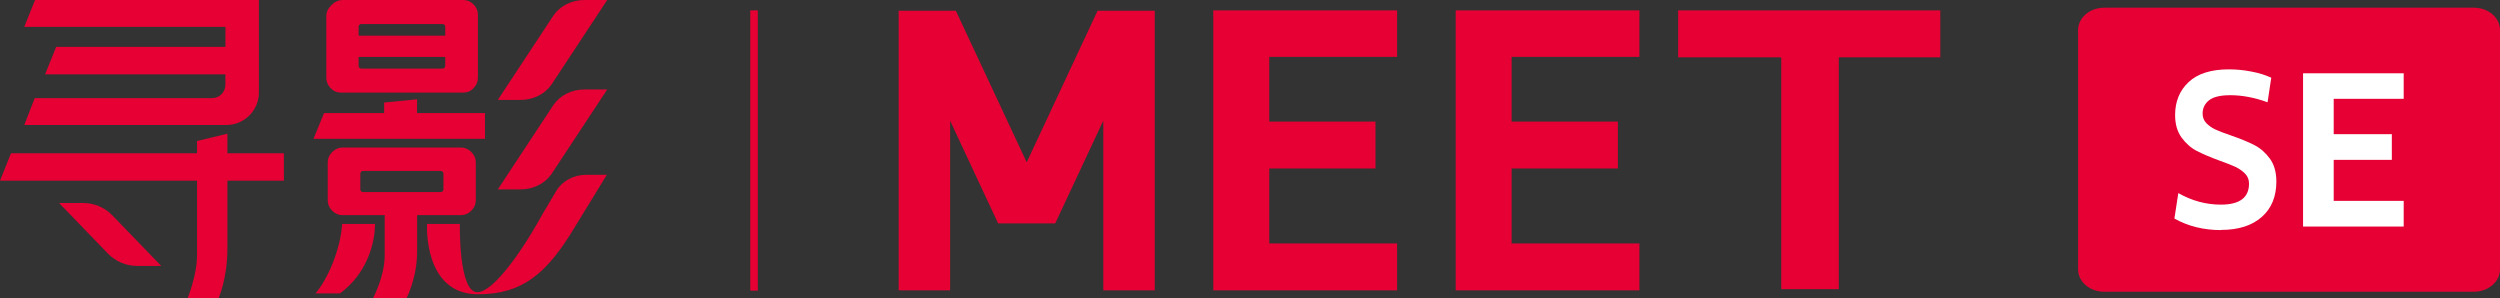
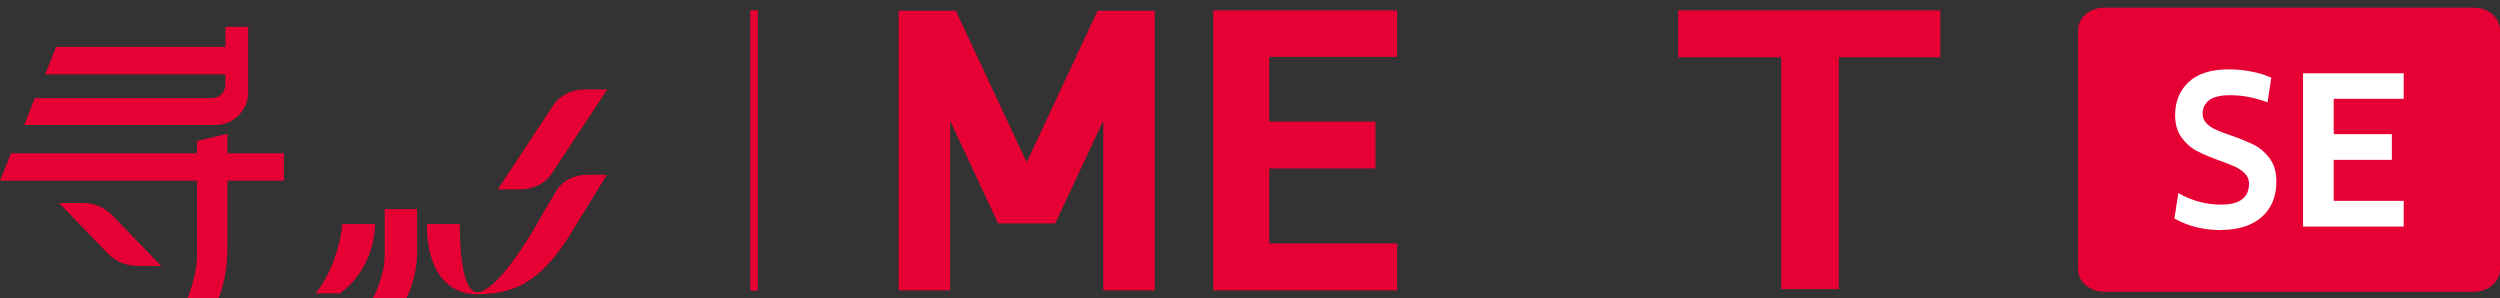
<svg xmlns="http://www.w3.org/2000/svg" id="_图层_2" data-name="图层 2" viewBox="0 0 318.25 37.94">
  <rect x="0" y="0" width="318.25" height="37.94" fill="#333333" stroke="none" />
  <defs>
    <style>
      .cls-1 {
        fill: #e60033;
      }

      .cls-2 {
        fill: #fff;
      }
    </style>
  </defs>
  <g id="_图层_1-2" data-name="图层 1">
    <g>
      <g>
-         <polygon class="cls-1" points="53.09 12.64 53.09 14.39 61.74 14.39 61.74 17.67 39.91 17.67 41.25 14.39 48.9 14.39 48.9 13.05 53.09 12.64" />
-         <path class="cls-1" d="M60.29,.57c-.37-.38-.81-.57-1.34-.57h-15.3c-.53,0-1.01,.21-1.45,.64-.44,.43-.66,.89-.66,1.4v7.86c0,.5,.18,.94,.55,1.32,.36,.38,.81,.57,1.34,.57h15.52c.53,0,.98-.19,1.34-.57,.36-.38,.55-.82,.55-1.32V1.89c0-.5-.18-.94-.55-1.32Zm-3.61,7.78c0,.25-.13,.38-.38,.38h-10.27c-.25,0-.38-.13-.38-.38v-1.1h11.03v1.1Zm0-3.81h-11.03v-1.1c0-.25,.13-.38,.38-.38h10.27c.25,0,.38,.13,.38,.38v1.1Z" />
-         <path class="cls-1" d="M60,19.35c-.38-.38-.82-.57-1.32-.57h-15.07c-.5,0-.94,.19-1.32,.57-.38,.38-.57,.82-.57,1.32v4.83c0,.5,.19,.94,.56,1.32,.38,.38,.81,.57,1.32,.57h15.08c.5,0,.94-.19,1.32-.57,.38-.38,.57-.82,.57-1.32v-4.83c0-.5-.19-.94-.57-1.32Zm-3.55,4.72c0,.25-.13,.38-.38,.38h-9.82c-.25,0-.38-.13-.38-.38v-1.93c0-.25,.13-.38,.38-.38h9.82c.25,0,.38,.13,.38,.38v1.93Z" />
        <path class="cls-1" d="M77.3,11.39h-2.92c-1.59,0-3.07,.74-3.91,1.95l-7.1,10.77h2.92c1.59,0,3.07-.74,3.91-1.95l7.1-10.77Z" />
-         <path class="cls-1" d="M77.3,0h-2.92c-1.59,0-3.07,.74-3.91,1.95l-7.1,10.77h2.92c1.59,0,3.07-.74,3.91-1.95L77.3,0Z" />
        <path class="cls-1" d="M51.76,37.94h-4.27s1.48-2.74,1.48-5.41v-5.91h4.13v5.41c0,3.36-1.34,5.91-1.34,5.91Z" />
        <path class="cls-1" d="M74.63,22.25c-1.59,0-3.05,.78-3.8,2.03l-1.78,2.99c-3.1,5.64-6.48,9.93-8.28,9.93-2.41,0-2.23-8.69-2.23-8.69h-4.18s-.52,8.95,6.49,8.95c5.59,0,8.71-2.53,12.31-8.53l4.09-6.68h-2.63Z" />
        <path class="cls-1" d="M43.27,37.35h-3.11c1.56-1.82,3.17-5.54,3.4-8.84h4.18c0,2.57-1.11,6.39-4.46,8.84Z" />
        <polygon class="cls-1" points="36.14 19.51 36.14 23 0 23 1.4 19.51 36.14 19.51" />
-         <path class="cls-1" d="M28.7,3.42H3.09L4.46,0h28.5V11.77c0,2.28-1.85,4.14-4.14,4.14H3.09l1.33-3.42H27c.94,0,1.69-.76,1.69-1.69v-1.34H5.74l1.41-3.49H28.7V3.42Z" />
+         <path class="cls-1" d="M28.7,3.42H3.09h28.5V11.77c0,2.28-1.85,4.14-4.14,4.14H3.09l1.33-3.42H27c.94,0,1.69-.76,1.69-1.69v-1.34H5.74l1.41-3.49H28.7V3.42Z" />
        <path class="cls-1" d="M27.82,37.94h-3.93s1.19-2.92,1.19-5.42v-14.57l3.87-.93v14.57c0,3.89-1.12,6.35-1.12,6.35Z" />
        <path class="cls-1" d="M20.52,33.85h-3.08c-1.39,0-2.73-.57-3.7-1.57l-6.22-6.44h3.08c1.39,0,2.73,.57,3.7,1.57l6.22,6.44Z" />
      </g>
      <rect class="cls-1" x="95.51" y="1.32" width=".96" height="35.68" />
      <polygon class="cls-1" points="213.63 7.3 226.75 7.3 226.75 36.81 234.08 36.81 234.08 7.3 247 7.3 247 1.32 213.63 1.32 213.63 7.3" />
      <polygon class="cls-1" points="161.58 30.99 161.58 21.45 175.1 21.45 175.1 15.48 161.58 15.48 161.58 7.24 177.85 7.24 177.85 1.32 154.45 1.32 154.45 36.96 177.85 36.96 177.85 30.99 161.58 30.99" />
-       <polygon class="cls-1" points="192.43 30.99 192.43 21.45 205.96 21.45 205.96 15.48 192.43 15.48 192.43 7.24 208.7 7.24 208.7 1.32 185.31 1.32 185.31 36.96 208.7 36.96 208.7 30.99 192.43 30.99" />
      <polygon class="cls-1" points="146.99 1.37 140.45 1.37 139.72 1.37 130.7 20.66 121.68 1.37 120.95 1.37 114.41 1.37 114.4 1.37 114.4 36.96 120.95 36.96 120.95 15.37 127.06 28.44 127.06 28.44 127.07 28.44 134.33 28.44 134.34 28.44 134.33 28.44 140.45 15.36 140.45 36.96 147 36.96 147 1.37 146.99 1.37" />
      <path class="cls-1" d="M314.93,.98h-47.07c-1.83,0-3.32,1.28-3.32,2.85v30.46c0,1.58,1.48,2.85,3.32,2.85h47.07c1.83,0,3.32-1.28,3.32-2.85V3.83c0-1.58-1.48-2.85-3.32-2.85Z" />
      <polygon class="cls-2" points="297.08 25.57 297.08 20.35 304.48 20.35 304.48 17.08 297.08 17.08 297.08 12.58 305.99 12.58 305.99 9.33 293.18 9.33 293.18 28.84 305.99 28.84 305.99 25.57 297.08 25.57" />
      <path class="cls-2" d="M282.75,29.29c-2.23,0-4.21-.49-5.95-1.47l.5-3.24c1.72,.98,3.53,1.47,5.42,1.47,2.39,0,3.58-.9,3.58-2.68,0-.49-.16-.91-.49-1.25-.32-.34-.73-.63-1.21-.86-.48-.23-1.15-.49-1.99-.79-1.21-.44-2.19-.86-2.95-1.25-.75-.39-1.4-.96-1.95-1.71-.54-.75-.82-1.7-.82-2.86,0-1.72,.57-3.12,1.72-4.2,1.15-1.08,2.86-1.62,5.12-1.62,.96,0,1.92,.09,2.87,.28,.95,.18,1.79,.44,2.53,.78l-.47,3.13c-1.65-.6-3.23-.9-4.74-.9-1.25,0-2.15,.21-2.7,.64-.55,.43-.83,1-.83,1.7,0,.47,.16,.88,.47,1.21,.32,.33,.71,.61,1.17,.82,.46,.21,1.13,.47,1.99,.76,1.21,.42,2.2,.83,2.96,1.22s1.42,.97,1.97,1.72c.55,.75,.83,1.73,.83,2.92,0,1.91-.62,3.42-1.86,4.51-1.24,1.1-2.97,1.65-5.2,1.65Z" />
    </g>
  </g>
</svg>